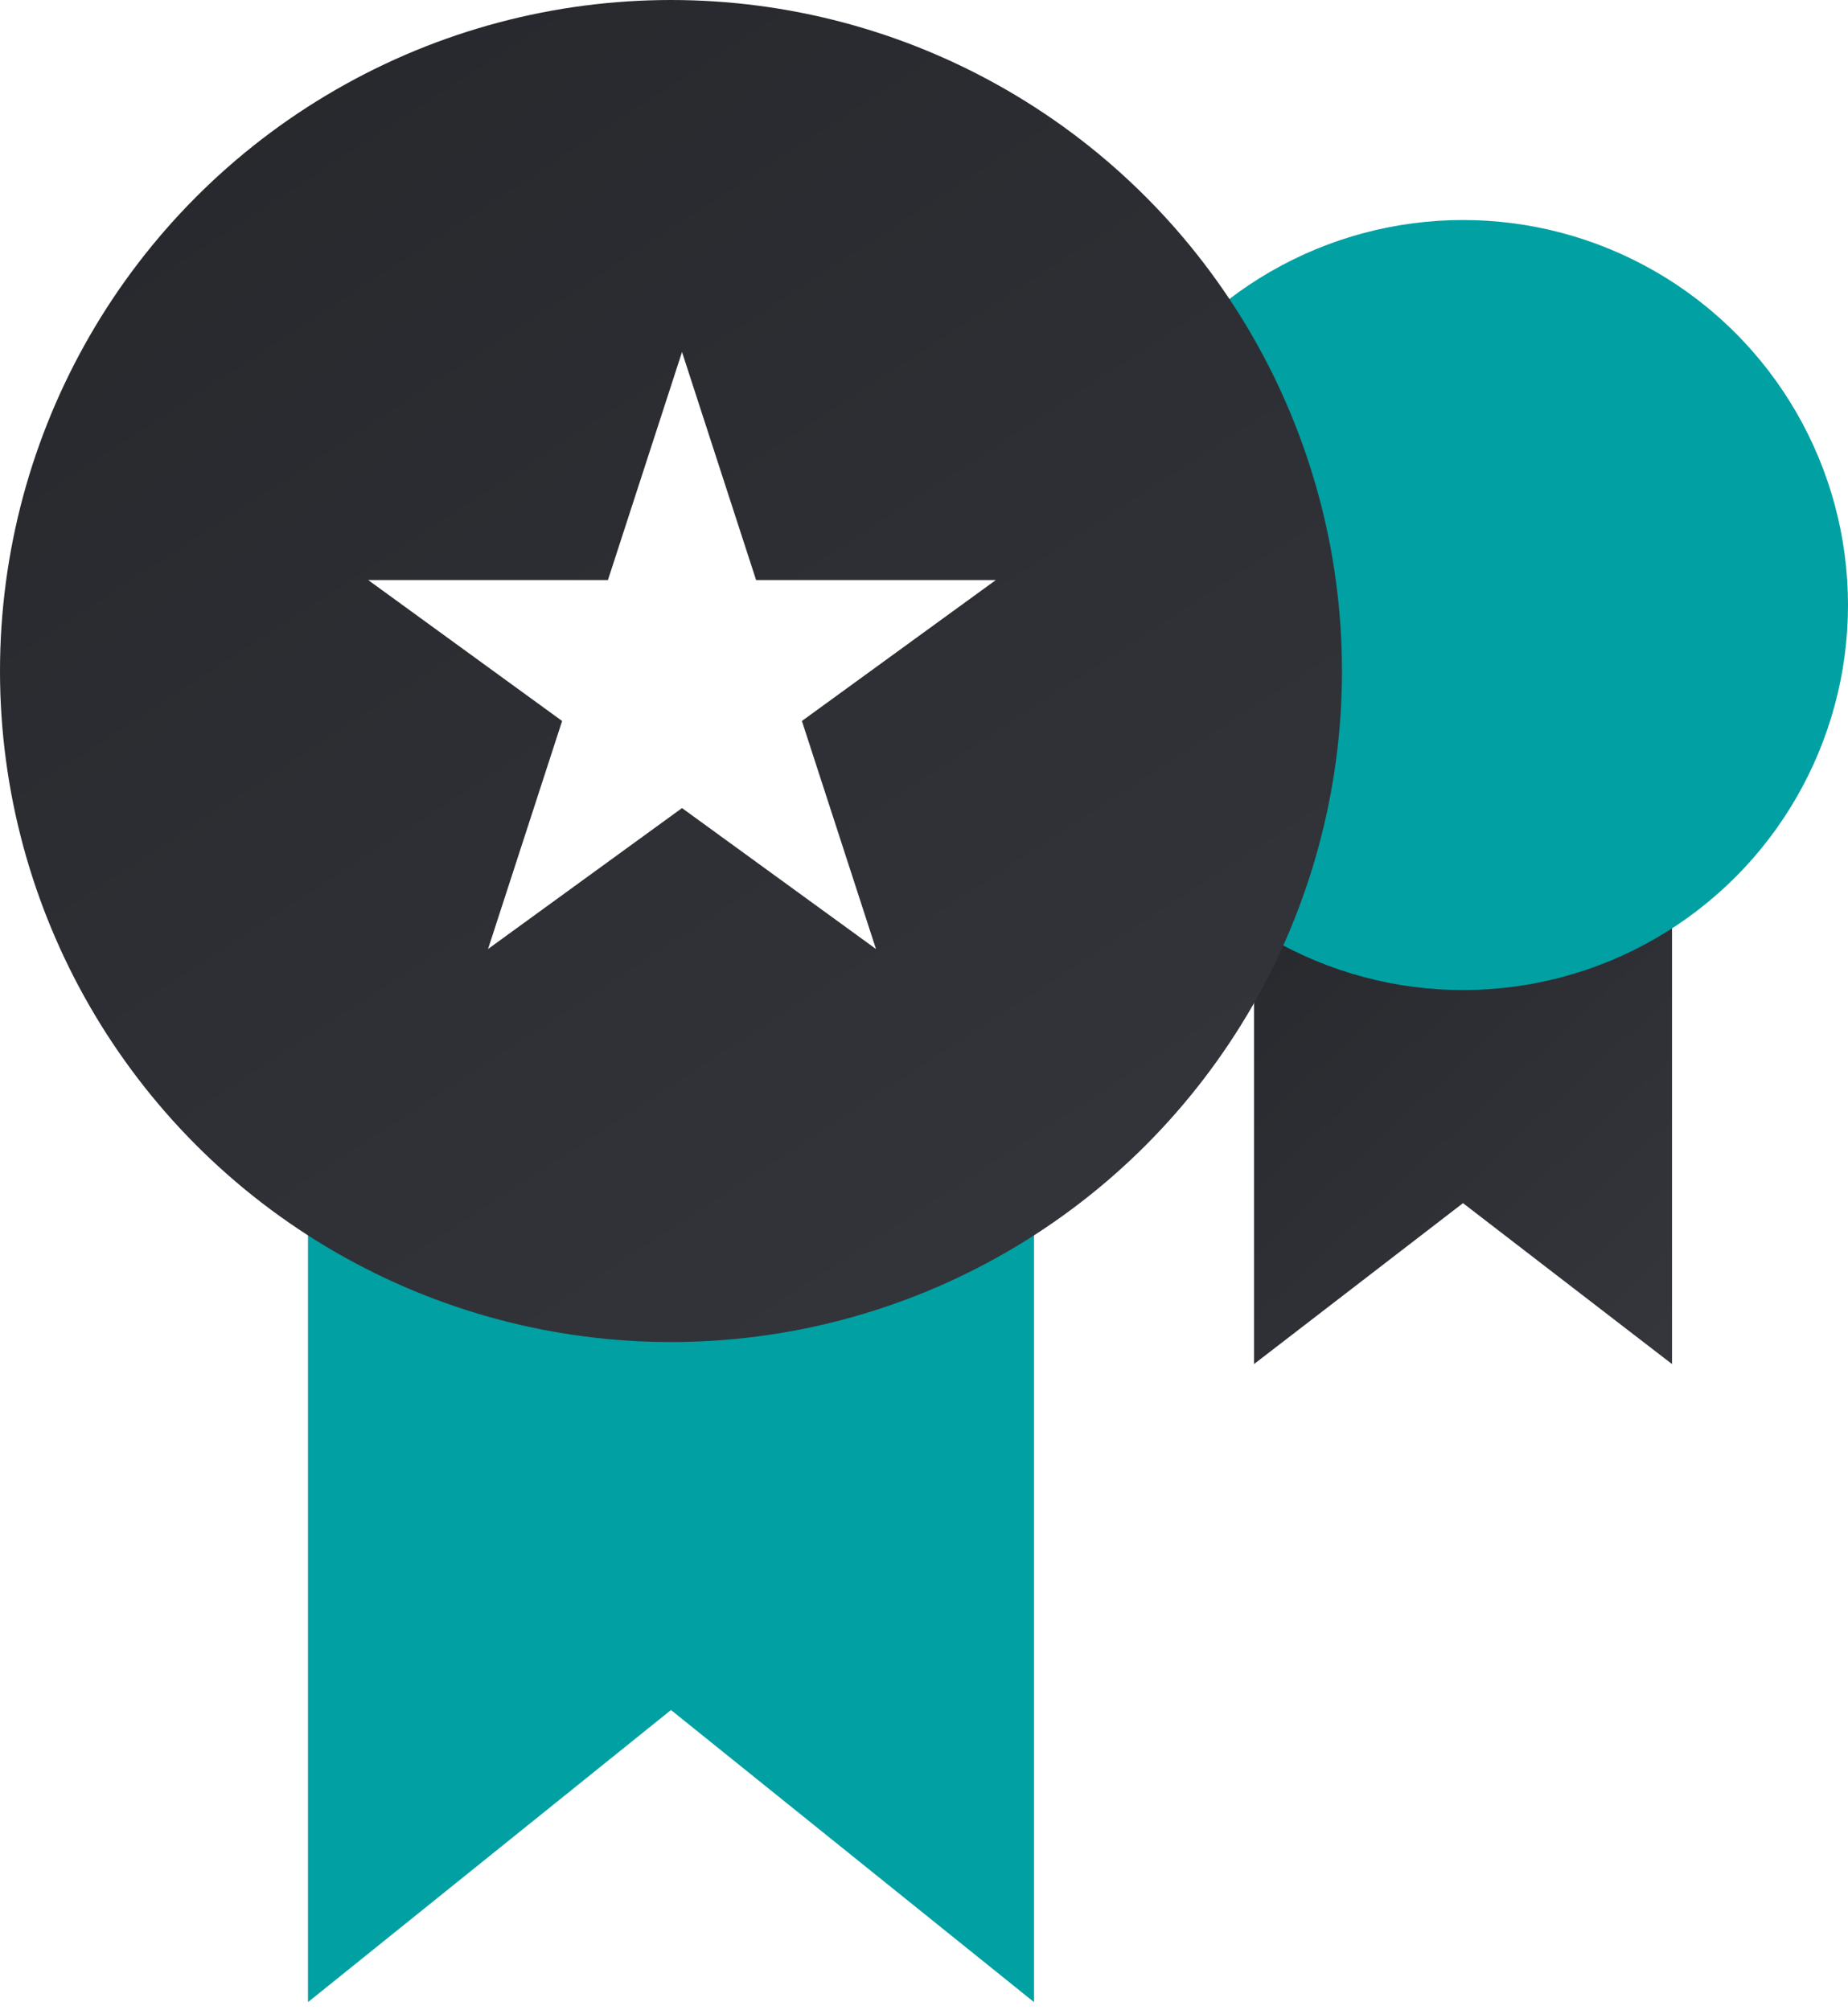
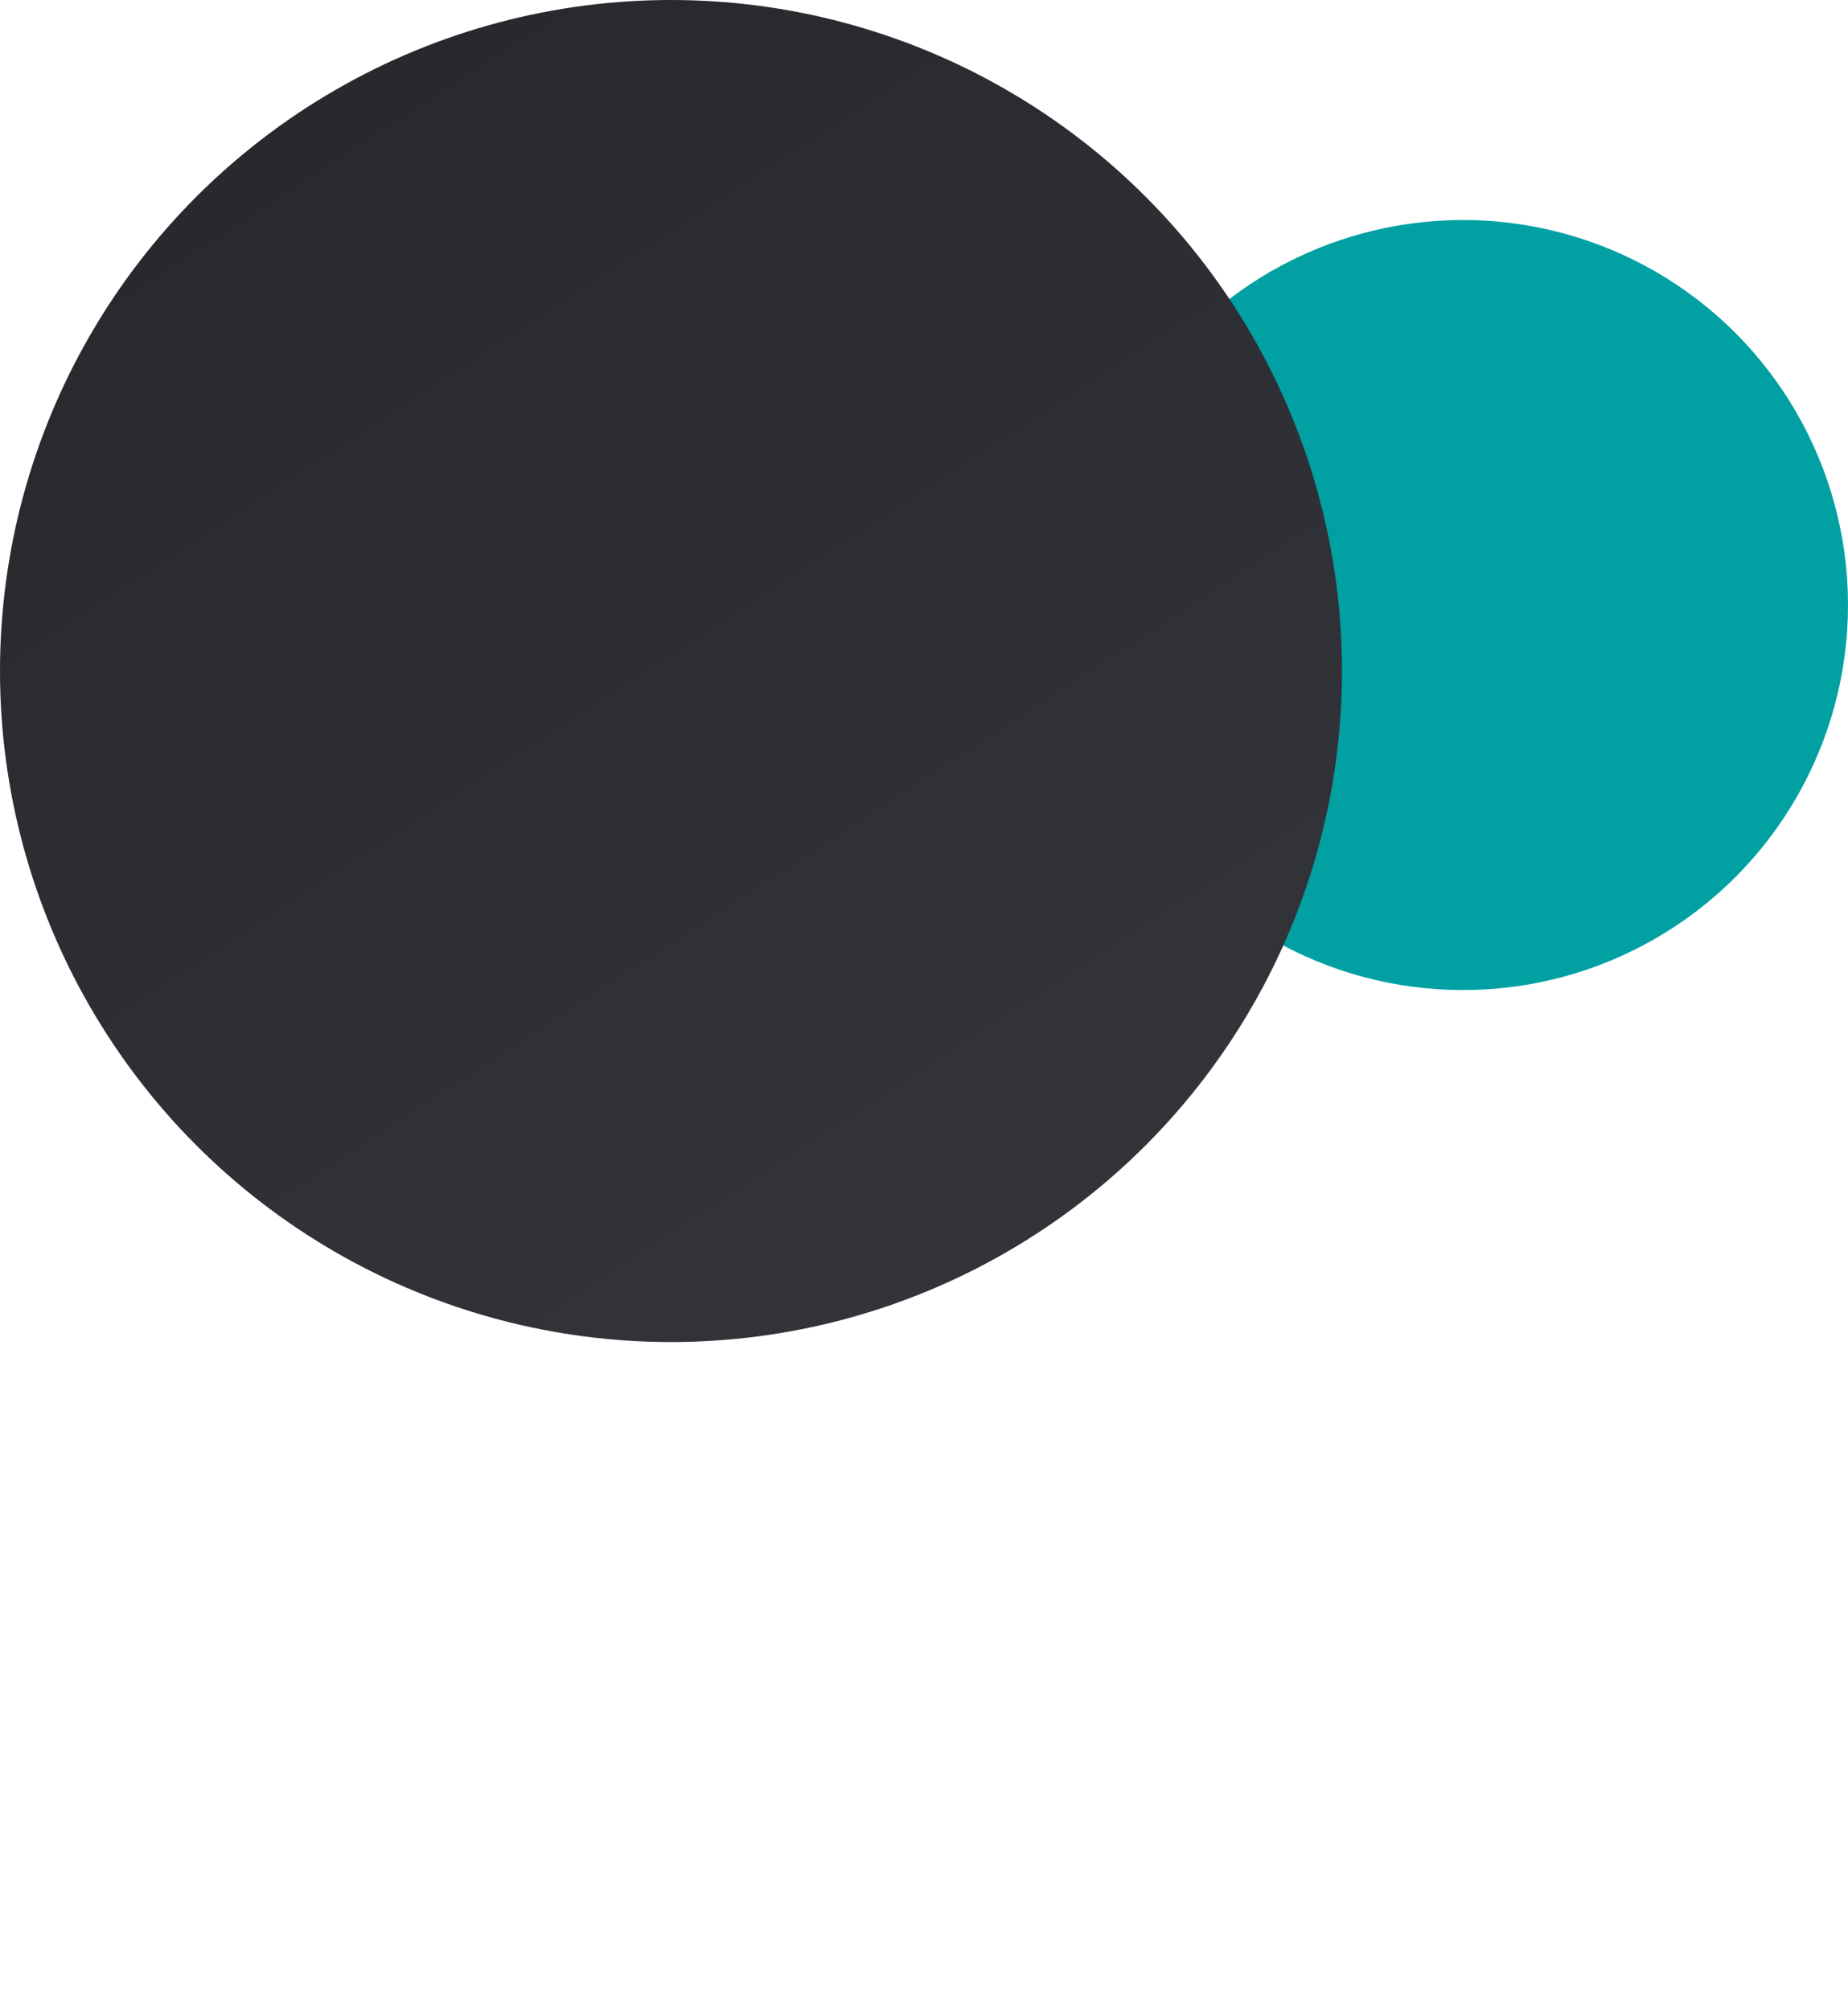
<svg xmlns="http://www.w3.org/2000/svg" width="57" height="62" viewBox="0 0 57 62" fill="none">
-   <path d="M38.679 42.071V23.75H51.572V42.071L45.125 37.108L38.679 42.071Z" fill="url(#paint0_linear)" />
-   <path d="M9.5 61.75V28.5H31.893V61.75L20.696 52.741L9.5 61.75Z" fill="#00A0A3" />
  <g filter="url(#filter0_b)">
    <circle cx="45.125" cy="18.661" r="11.875" fill="#00A0A3" />
  </g>
  <circle cx="20.696" cy="20.696" r="20.696" fill="url(#paint1_linear)" />
-   <path d="M21.036 10.857L23.321 17.89H30.716L24.734 22.237L27.019 29.27L21.036 24.923L15.053 29.27L17.338 22.237L11.356 17.89H18.751L21.036 10.857Z" fill="white" />
  <defs>
    <filter id="filter0_b" x="23.25" y="-3.214" width="43.75" height="43.75" filterUnits="userSpaceOnUse" color-interpolation-filters="sRGB">
      <feFlood flood-opacity="0" result="BackgroundImageFix" />
      <feGaussianBlur in="BackgroundImage" stdDeviation="5" />
      <feComposite in2="SourceAlpha" operator="in" result="effect1_backgroundBlur" />
      <feBlend mode="normal" in="SourceGraphic" in2="effect1_backgroundBlur" result="shape" />
    </filter>
    <linearGradient id="paint0_linear" x1="38.969" y1="21.839" x2="55.495" y2="39.714" gradientUnits="userSpaceOnUse">
      <stop stop-color="#25262A" />
      <stop offset="1" stop-color="#35373D" />
    </linearGradient>
    <linearGradient id="paint1_linear" x1="0.931" y1="-4.317" x2="35.17" y2="48.309" gradientUnits="userSpaceOnUse">
      <stop stop-color="#25262A" />
      <stop offset="1" stop-color="#35373D" />
    </linearGradient>
  </defs>
</svg>